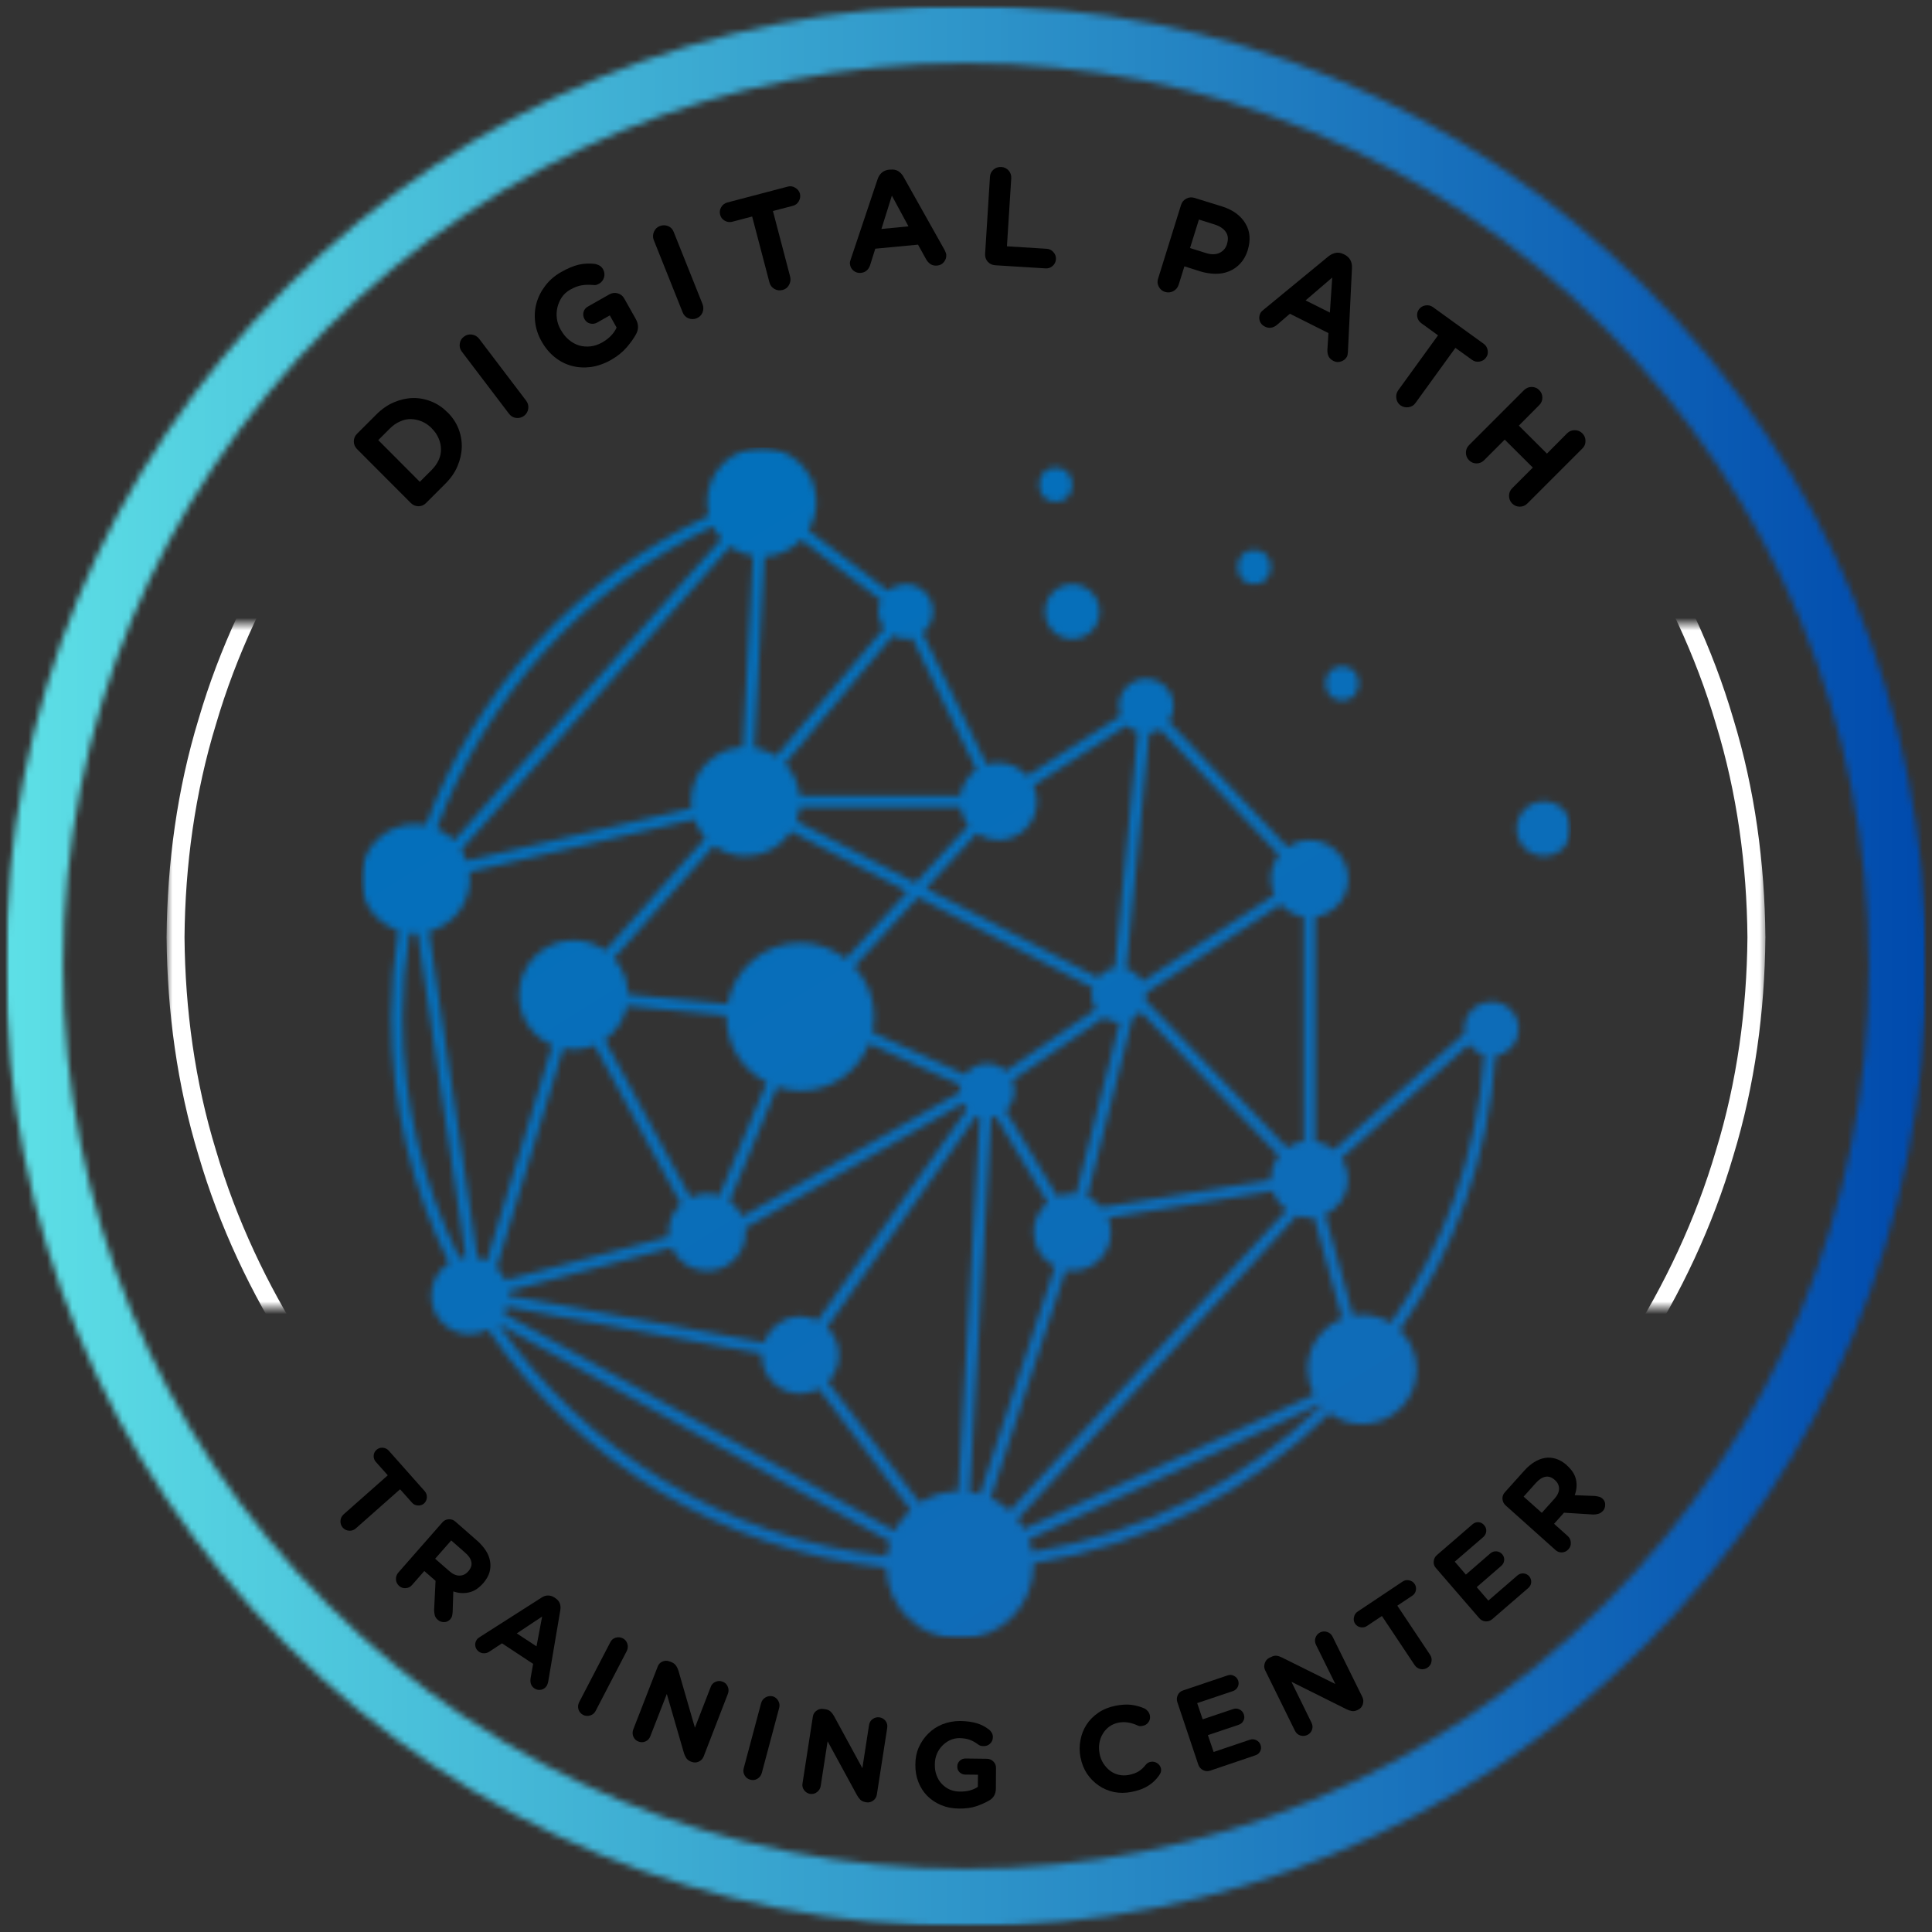
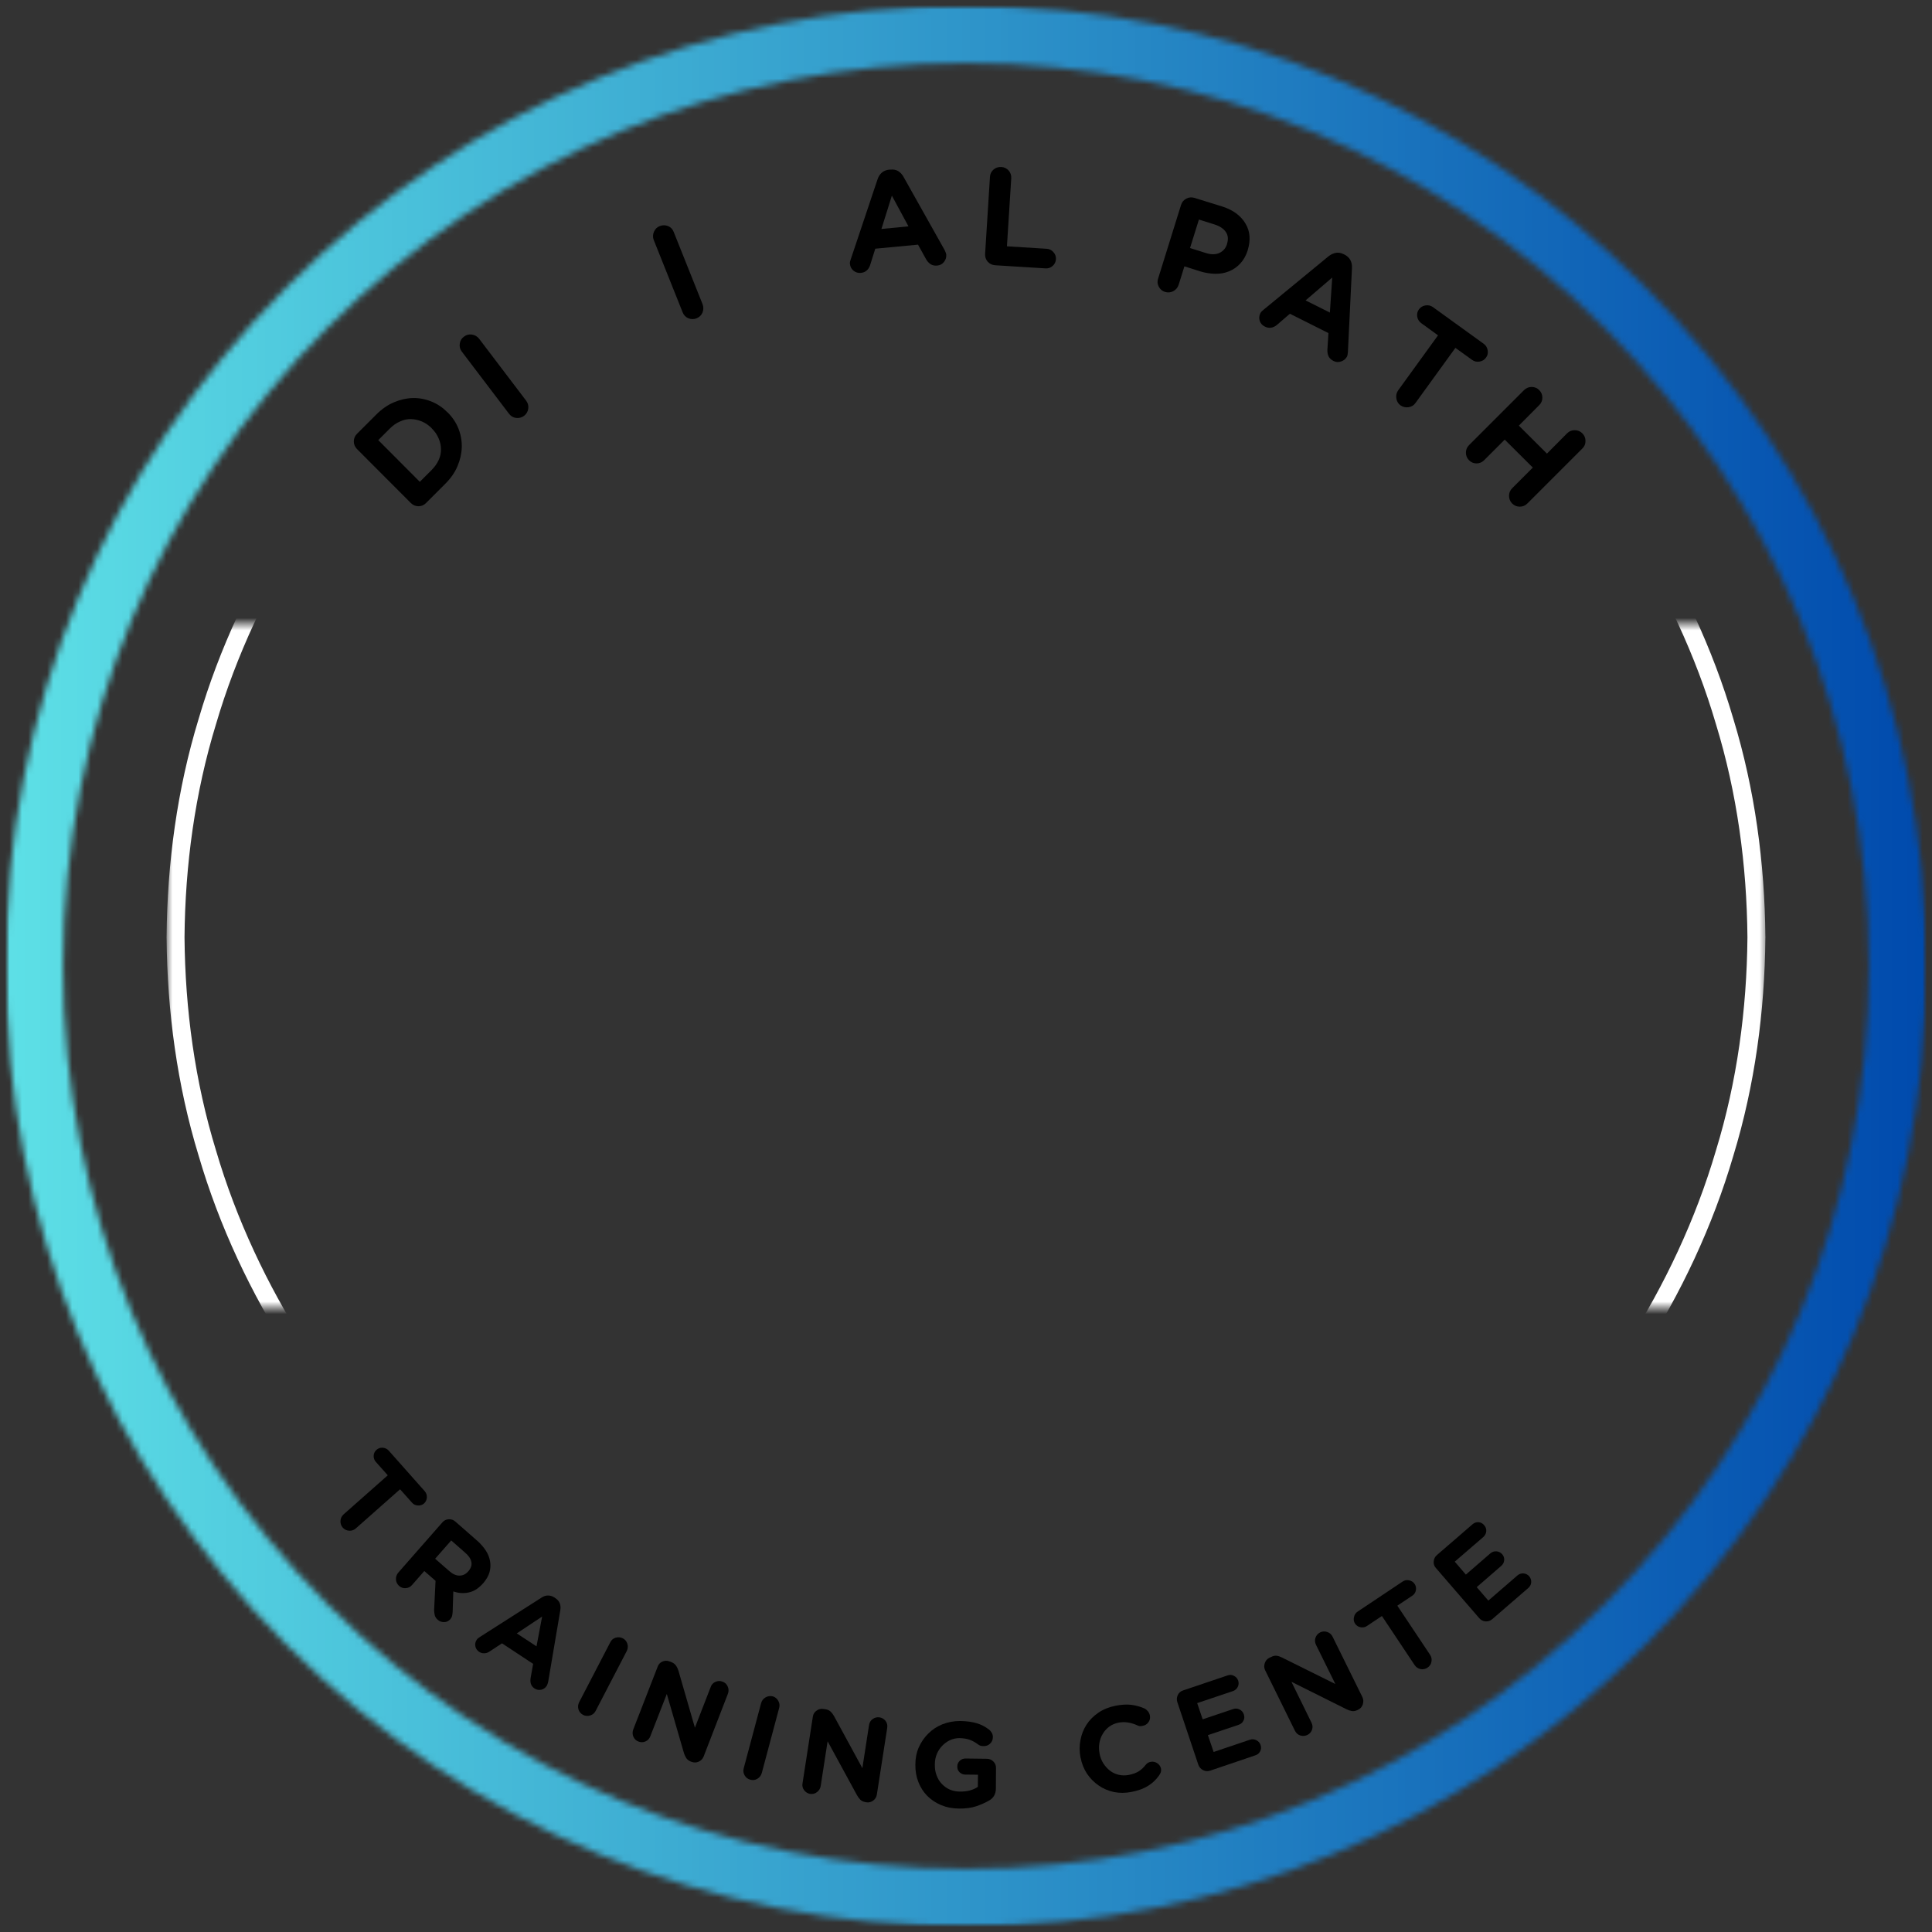
<svg xmlns="http://www.w3.org/2000/svg" width="308" height="308" viewBox="0 0 308 308" fill="none">
  <rect x="0" y="0" width="308" height="308" fill="#333333" stroke="none" />
  <mask id="mask0_60_647" style="mask-type:luminance" maskUnits="userSpaceOnUse" x="0" y="0" width="308" height="308">
    <path d="M0.886 0.886H307.115V307.115H0.886V0.886Z" fill="white" />
  </mask>
  <g mask="url(#mask0_60_647)">
    <mask id="mask1_60_647" style="mask-type:luminance" maskUnits="userSpaceOnUse" x="0" y="0" width="308" height="308">
      <path d="M154 307.115C113.12 307.115 74.625 291.203 45.74 262.261C16.797 233.375 0.886 194.881 0.886 154C0.886 113.12 16.797 74.625 45.74 45.74C74.625 16.797 113.12 0.886 154 0.886C194.881 0.886 233.375 16.797 262.261 45.74C291.203 74.688 307.115 113.12 307.115 154C307.115 194.881 291.203 233.375 262.261 262.261C233.375 291.203 194.881 307.115 154 307.115ZM154 10.063C115.568 10.063 79.401 25.058 52.23 52.23C25.058 79.401 10.063 115.568 10.063 154C10.063 192.433 25.058 228.599 52.23 255.771C79.401 282.943 115.568 297.938 154 297.938C192.433 297.938 228.599 282.943 255.771 255.771C282.943 228.599 297.938 192.433 297.938 154C297.938 115.568 282.943 79.401 255.771 52.23C228.599 25.058 192.433 10.063 154 10.063Z" fill="white" />
    </mask>
    <g mask="url(#mask1_60_647)">
      <path d="M0.886 0.886V307.115H307.115V0.886H0.886Z" fill="url(#paint0_linear_60_647)" />
    </g>
  </g>
  <mask id="mask2_60_647" style="mask-type:luminance" maskUnits="userSpaceOnUse" x="57" y="71" width="194" height="191">
    <path d="M57.495 71.317H250.495V261.317H57.495V71.317Z" fill="white" />
  </mask>
  <g mask="url(#mask2_60_647)">
    <mask id="mask3_60_647" style="mask-type:luminance" maskUnits="userSpaceOnUse" x="57" y="71" width="194" height="191">
-       <path d="M170.943 93.146C173.349 93.146 175.297 95.094 175.297 97.505C175.297 99.917 173.349 101.87 170.943 101.87C168.537 101.87 166.589 99.917 166.589 97.505C166.589 95.094 168.537 93.146 170.943 93.146ZM242.12 164.047C242.12 166.229 240.521 168.016 238.427 168.344C237.297 184.479 231.828 199.432 223.167 212.042C224.818 213.625 225.854 215.844 225.854 218.323C225.854 223.135 221.953 227.042 217.146 227.042C215.214 227.042 213.433 226.385 211.99 225.318C199.318 237.682 182.969 246.276 164.745 249.245C164.745 249.328 164.776 249.411 164.776 249.495C164.776 256.016 159.495 261.297 152.99 261.297C146.625 261.297 141.474 256.229 141.245 249.922C114.938 247.146 92.047 232.75 77.802 211.948C76.933 212.422 75.959 212.708 74.901 212.708C71.5 212.708 68.74 209.943 68.74 206.542C68.74 204.359 69.88 202.448 71.584 201.354C65.693 189.526 62.37 176.203 62.37 162.109C62.37 157.458 62.776 152.87 63.5 148.349C60.026 147.198 57.495 143.953 57.495 140.094C57.495 135.276 61.396 131.37 66.204 131.37C66.776 131.37 67.344 131.438 67.891 131.536C75.802 110.245 91.761 92.281 112.87 82.271C112.917 82.255 112.964 82.234 113.021 82.208C112.844 81.521 112.724 80.807 112.724 80.062C112.724 75.25 116.625 71.344 121.433 71.344C124.933 71.344 127.943 73.432 129.313 76.417C129.36 76.412 129.407 76.391 129.443 76.38L129.761 77.672C129.979 78.432 130.131 79.219 130.131 80.057C130.131 81.708 129.646 83.24 128.849 84.547L141.552 94.193C142.313 93.537 143.292 93.13 144.375 93.13C146.787 93.13 148.729 95.078 148.729 97.49C148.729 98.88 148.073 100.104 147.052 100.901L157.308 121.906C157.891 121.724 158.5 121.594 159.151 121.594C160.995 121.594 162.625 122.417 163.756 123.698L178.662 114.094C178.485 113.615 178.37 113.104 178.37 112.563C178.37 110.151 180.318 108.203 182.724 108.203C185.136 108.203 187.078 110.151 187.078 112.563C187.078 113.484 186.792 114.328 186.313 115.031L205.235 135.047C206.235 134.349 207.443 133.932 208.756 133.932C212.157 133.932 214.917 136.698 214.917 140.099C214.917 143.193 212.636 145.734 209.672 146.177V181.943C210.813 182.109 211.834 182.594 212.672 183.297L233.49 164.708C233.459 164.495 233.422 164.281 233.422 164.057C233.422 161.646 235.37 159.698 237.776 159.698C240.177 159.688 242.12 161.635 242.12 164.047ZM204.177 144.182L182.688 158.297C182.698 158.396 182.719 158.5 182.719 158.609C182.719 158.906 182.688 159.193 182.636 159.474L205.198 182.984C205.969 182.438 206.865 182.073 207.839 181.932V146.161C206.386 145.948 205.115 145.234 204.177 144.182ZM202.594 188C202.594 186.583 203.089 185.302 203.891 184.255L181.818 161.245C181.464 161.698 181.042 162.078 180.542 162.37L173.334 190.766C174.229 191.146 175 191.74 175.62 192.474L202.615 188.078C202.604 188.047 202.594 188.031 202.594 188ZM126.136 132.547C124.578 134.917 121.912 136.474 118.875 136.474C116.974 136.474 115.245 135.854 113.808 134.823L97.855 152.766C99.245 154.297 100.115 156.307 100.136 158.536L116 160.068C116.964 154.526 121.776 150.297 127.584 150.297C130.334 150.297 132.823 151.281 134.834 152.859L144.672 142.151L126.136 132.547ZM145.953 140.771L154.37 131.604C153.703 130.766 153.25 129.776 153.084 128.672H127.49C127.407 129.458 127.25 130.219 126.969 130.927L145.953 140.771ZM153 173.911C153 173.594 153.037 173.276 153.104 172.979L138.547 166.359C136.844 170.776 132.594 173.911 127.584 173.911C126.292 173.911 125.073 173.651 123.912 173.271L116.308 191.474C117.188 192.104 117.891 192.958 118.339 193.958L153.021 174.104C153.011 174.031 153 173.974 153 173.911ZM96.386 165.781L110.073 190.917C110.881 190.526 111.771 190.292 112.724 190.292C113.407 190.292 114.058 190.432 114.677 190.635L122.229 172.563C118.427 170.604 115.797 166.682 115.797 162.109C115.797 162.031 115.818 161.958 115.818 161.885L99.969 160.354C99.516 162.599 98.198 164.521 96.386 165.781ZM107.073 198.901L80.995 205.854C81.026 206.073 81.063 206.286 81.063 206.521L121.782 214.026C122.615 211.604 124.886 209.859 127.584 209.859C128.584 209.859 129.511 210.12 130.344 210.536L154.157 176.849C153.901 176.573 153.688 176.255 153.511 175.911L118.808 195.786C118.839 196.01 118.875 196.229 118.875 196.453C118.875 199.859 116.115 202.625 112.714 202.625C110.193 202.625 108.016 201.094 107.073 198.901ZM157.354 169.547C158.511 169.547 159.558 170.01 160.339 170.755L174.677 160.901C174.261 160.234 174.011 159.453 174.011 158.609C174.011 158.214 174.084 157.839 174.177 157.469L146.349 143.031L136.188 154.094C138.141 156.198 139.365 159 139.365 162.109C139.365 162.964 139.261 163.797 139.094 164.594L153.87 171.323C154.657 170.255 155.917 169.547 157.354 169.547ZM160.328 177.073L168.573 190.755C169.302 190.453 170.099 190.286 170.933 190.286C171.146 190.286 171.344 190.323 171.547 190.349L178.5 162.953C178.453 162.953 178.417 162.964 178.37 162.964C177.485 162.964 176.657 162.693 175.964 162.229L161.375 172.24C161.589 172.75 161.698 173.307 161.698 173.891C161.698 175.161 161.172 176.286 160.328 177.073ZM179.547 154.438C180.662 154.75 181.578 155.484 182.136 156.469L203.162 142.651C202.797 141.865 202.589 141 202.589 140.083C202.589 138.656 203.094 137.344 203.912 136.307L184.969 116.276C184.438 116.594 183.849 116.797 183.209 116.87L179.547 154.438ZM155.698 132.865L147.625 141.641L175.021 155.854C175.688 155.047 176.631 154.479 177.724 154.323L181.391 116.703C180.724 116.49 180.115 116.135 179.631 115.646L164.756 125.24C165.11 126.01 165.313 126.859 165.313 127.76C165.313 131.167 162.552 133.932 159.151 133.932C157.875 133.922 156.688 133.531 155.698 132.865ZM125.146 121.729C126.443 123.083 127.276 124.865 127.49 126.844H153.094C153.354 125.125 154.297 123.635 155.667 122.688L145.433 101.719C145.099 101.802 144.745 101.859 144.386 101.859C143.646 101.859 142.959 101.656 142.349 101.328L125.146 121.729ZM120.245 119.182C121.532 119.385 122.729 119.839 123.756 120.542L140.938 100.161C140.375 99.427 140.011 98.51 140.011 97.505C140.011 96.849 140.172 96.229 140.433 95.672L127.74 86.031C126.25 87.615 124.183 88.63 121.86 88.75L120.245 119.182ZM73.547 135.453C73.901 136.01 74.172 136.604 74.391 137.234L110.276 128.828C110.229 128.474 110.167 128.125 110.167 127.75C110.167 123.094 113.828 119.318 118.422 119.078L120.052 88.635C118.688 88.422 117.438 87.906 116.375 87.135L73.547 135.453ZM69.63 132.078C70.677 132.531 71.62 133.182 72.412 133.99L115.011 85.917C114.464 85.323 114.011 84.646 113.651 83.922C93.011 93.713 77.396 111.266 69.63 132.078ZM74.255 200.427L66.573 148.766C66.443 148.776 66.334 148.802 66.204 148.802C65.891 148.802 65.594 148.75 65.297 148.714C64.599 153.099 64.214 157.573 64.214 162.089C64.214 175.922 67.49 188.995 73.282 200.599C73.589 200.516 73.922 200.464 74.255 200.427ZM88.047 166.646C84.922 165.318 82.74 162.219 82.74 158.609C82.74 153.797 86.636 149.891 91.448 149.891C93.334 149.891 95.079 150.51 96.511 151.542L112.453 133.599C111.677 132.734 111.073 131.724 110.688 130.609L74.802 139.016C74.844 139.37 74.912 139.719 74.912 140.094C74.912 144.146 72.13 147.531 68.38 148.505L76.115 200.49C76.641 200.594 77.136 200.786 77.599 201.01L88.047 166.646ZM79.172 202.094C79.755 202.651 80.23 203.328 80.552 204.078L106.631 197.13C106.599 196.911 106.563 196.688 106.563 196.453C106.563 194.661 107.334 193.068 108.558 191.943L94.792 166.661C93.761 167.089 92.63 167.333 91.448 167.333C90.88 167.333 90.334 167.266 89.797 167.167L79.172 202.094ZM141.875 245.745L79.386 210.995C93.329 231.281 115.667 245.339 141.354 248.068C141.448 247.271 141.625 246.49 141.875 245.745ZM145.183 240.698L130.526 221.401C129.646 221.885 128.657 222.182 127.584 222.182C124.183 222.182 121.422 219.417 121.422 216.01C121.422 215.948 121.438 215.88 121.438 215.807L80.766 208.313C80.646 208.693 80.495 209.063 80.313 209.406L142.589 244.042C143.256 242.776 144.125 241.646 145.183 240.698ZM156.198 178.094C156.011 178.036 155.818 177.99 155.641 177.917L131.844 211.589C133.011 212.708 133.74 214.276 133.74 216.021C133.74 217.693 133.073 219.203 131.99 220.318L146.62 239.578C148.396 238.427 150.5 237.75 152.761 237.703L156.198 178.094ZM156.224 238.177L168.172 201.927C166.172 200.906 164.782 198.849 164.782 196.443C164.782 194.531 165.662 192.854 167.026 191.724L158.761 178C158.521 178.083 158.282 178.151 158.021 178.188L154.584 237.823C155.141 237.906 155.688 238.026 156.224 238.177ZM205.089 192.927C204.078 192.167 203.318 191.109 202.922 189.875L176.651 194.161C176.938 194.875 177.104 195.646 177.104 196.453C177.104 199.859 174.344 202.625 170.943 202.625C170.589 202.625 170.25 202.578 169.907 202.521L157.948 238.797C159.078 239.318 160.094 240.016 160.995 240.849L205.089 192.927ZM210.657 224.057C210.599 223.99 210.542 223.917 210.49 223.849L164.021 245.422C164.256 246.063 164.448 246.719 164.578 247.406C182.339 244.484 198.282 236.109 210.657 224.057ZM213.964 210.214L209.49 194.089C209.24 194.115 208.995 194.161 208.745 194.161C208.042 194.161 207.375 194.026 206.745 193.802L162.209 242.203C162.599 242.693 162.933 243.203 163.235 243.76L209.448 222.313C208.823 221.104 208.433 219.76 208.433 218.302C208.448 214.62 210.74 211.495 213.964 210.214ZM236.599 168.224C235.61 167.943 234.75 167.339 234.183 166.505L213.896 184.625C214.526 185.589 214.907 186.75 214.907 187.995C214.907 190.5 213.407 192.651 211.256 193.615L215.724 209.729C216.183 209.656 216.657 209.583 217.146 209.583C218.834 209.583 220.391 210.083 221.724 210.911C230.172 198.599 235.5 183.984 236.599 168.224ZM246.141 127.75C243.735 127.75 241.787 129.703 241.787 132.115C241.787 134.526 243.735 136.474 246.141 136.474C248.552 136.474 250.495 134.526 250.495 132.115C250.495 129.708 248.542 127.75 246.141 127.75ZM168.292 80.021C171.813 80.021 171.823 74.537 168.292 74.537C164.776 74.537 164.776 80.021 168.292 80.021ZM213.964 111.693C217.479 111.693 217.49 106.208 213.964 106.208C210.443 106.208 210.433 111.693 213.964 111.693ZM199.948 93.146C203.469 93.146 203.474 87.662 199.948 87.662C196.427 87.662 196.417 93.146 199.948 93.146Z" fill="white" />
-     </mask>
+       </mask>
    <g mask="url(#mask3_60_647)">
      <path d="M57.495 71.344V261.297H250.495V71.344H57.495Z" fill="url(#paint1_linear_60_647)" />
    </g>
  </g>
  <mask id="mask4_60_647" style="mask-type:luminance" maskUnits="userSpaceOnUse" x="26" y="99" width="256" height="110">
    <path d="M26.552 99.48H281.552V208.479H26.552V99.48Z" fill="white" />
  </mask>
  <g mask="url(#mask4_60_647)">
    <path d="M273.557 183.407C270.328 194.407 265.39 204.844 259.271 214.459C254.213 222.282 248.468 229.636 242.01 236.323C241.172 237.235 240.239 238.052 239.354 238.917C238.453 239.761 237.578 240.636 236.656 241.464L233.854 243.896L232.458 245.115L231.005 246.271L228.104 248.589C227.119 249.339 226.109 250.047 225.114 250.782C223.146 252.287 221.057 253.615 219.005 255.006C218.713 255.203 218.401 255.412 218.078 255.631C217.744 255.828 217.396 256.037 217.036 256.256C216.312 256.688 215.536 257.151 214.708 257.646C213.073 258.677 211.135 259.646 209.047 260.756C208.521 261.026 207.989 261.323 207.432 261.589C206.875 261.849 206.307 262.115 205.724 262.381C204.562 262.917 203.359 263.474 202.119 264.047C199.573 265.047 196.916 266.24 194.021 267.167C182.588 271.313 168.317 273.875 154 273.938C139.677 273.875 125.411 271.313 113.979 267.167C111.078 266.24 108.427 265.047 105.88 264.047C104.635 263.474 103.432 262.917 102.271 262.381C101.692 262.115 101.119 261.849 100.562 261.589C100.005 261.323 99.479 261.026 98.953 260.756C96.864 259.646 94.927 258.677 93.291 257.651C92.463 257.151 91.682 256.688 90.963 256.256C90.599 256.042 90.255 255.828 89.922 255.631C89.593 255.412 89.286 255.203 88.989 255.006C81.213 249.907 73.901 244.115 67.26 237.615C60.255 230.615 54.13 222.771 48.729 214.459C42.604 204.849 37.666 194.407 34.437 183.407C31.073 172.443 29.515 160.933 29.416 149.427C29.515 137.917 31.073 126.412 34.437 115.443C37.666 104.443 42.604 94.005 48.724 84.391C53.781 76.568 59.526 69.219 65.984 62.532C66.823 61.615 67.755 60.797 68.64 59.938C69.541 59.089 70.422 58.214 71.338 57.391L75.541 53.735L76.989 52.584L79.89 50.266C80.875 49.516 81.885 48.802 82.88 48.068C84.849 46.563 86.942 45.24 88.989 43.844C89.286 43.646 89.593 43.438 89.916 43.224C90.25 43.021 90.599 42.813 90.958 42.594C91.682 42.162 92.463 41.698 93.291 41.203C94.927 40.177 96.864 39.209 98.953 38.094C99.479 37.823 100.005 37.532 100.562 37.266C101.119 37.005 101.687 36.74 102.271 36.469C103.432 35.933 104.635 35.375 105.88 34.802C108.427 33.808 111.078 32.61 113.974 31.683C125.411 27.537 139.677 24.974 154 24.917C168.317 24.974 182.588 27.537 194.021 31.683C196.916 32.61 199.567 33.808 202.119 34.802C203.359 35.375 204.562 35.933 205.724 36.469C206.307 36.74 206.875 37.005 207.432 37.261C207.989 37.526 208.515 37.823 209.041 38.094C211.135 39.209 213.073 40.177 214.703 41.203C215.531 41.698 216.312 42.162 217.036 42.594C217.396 42.813 217.744 43.021 218.078 43.224C218.401 43.438 218.708 43.646 219.005 43.844C226.786 48.943 234.093 54.735 240.734 61.24C247.744 68.24 253.869 76.079 259.271 84.391C265.39 94.005 270.328 104.443 273.557 115.443C276.922 126.412 278.479 137.917 278.578 149.427C278.479 160.933 276.922 172.443 273.557 183.407ZM281.442 149.339L281.437 149.328C281.333 137.578 279.755 125.823 276.333 114.61C273.036 103.365 267.994 92.688 261.708 82.886L258.687 78.344C258.687 78.344 257.812 77.12 256.505 75.287C255.239 73.417 253.312 71.115 251.468 68.745C249.479 66.495 247.578 64.172 245.974 62.589C244.416 60.964 243.38 59.88 243.38 59.88C243.38 59.88 243.119 59.61 242.646 59.157C242.172 58.698 241.5 58.047 240.687 57.266C239.109 55.657 236.817 53.719 234.573 51.735C233.416 50.776 232.229 49.855 231.135 48.974C230.583 48.537 230.052 48.115 229.547 47.714C229.026 47.334 228.531 46.98 228.073 46.651C226.25 45.334 225.031 44.453 225.031 44.453C225.031 44.453 224.765 44.24 224.338 43.964C223.911 43.677 223.349 43.297 222.781 42.922C221.651 42.162 220.515 41.407 220.515 41.407C220.213 41.198 219.896 40.985 219.567 40.766C219.229 40.558 218.869 40.344 218.505 40.12C217.765 39.672 216.968 39.198 216.125 38.688C214.448 37.636 212.468 36.641 210.333 35.5C209.797 35.219 209.255 34.917 208.687 34.646C208.114 34.38 207.531 34.105 206.937 33.828C205.75 33.282 204.515 32.709 203.244 32.12C200.64 31.094 197.927 29.875 194.958 28.922C183.26 24.672 168.651 22.037 154 21.98C139.349 22.037 124.734 24.672 113.036 28.922C110.073 29.875 107.354 31.099 104.75 32.12C103.479 32.709 102.244 33.282 101.057 33.834C100.463 34.11 99.88 34.38 99.307 34.646C98.739 34.917 98.198 35.219 97.661 35.5C95.526 36.641 93.547 37.636 91.87 38.688C91.026 39.198 90.234 39.677 89.489 40.12C89.125 40.344 88.765 40.558 88.427 40.766C88.099 40.985 87.781 41.198 87.479 41.407C87.479 41.407 86.349 42.162 85.213 42.922C84.645 43.297 84.083 43.677 83.656 43.964C83.229 44.24 82.963 44.453 82.963 44.453C82.963 44.453 81.75 45.334 79.922 46.651C79.463 46.98 78.974 47.334 78.448 47.714C77.942 48.115 77.411 48.537 76.864 48.974C75.765 49.855 74.578 50.776 73.427 51.735C71.177 53.719 68.885 55.657 67.307 57.266C66.5 58.047 65.823 58.698 65.354 59.157C64.88 59.61 64.614 59.88 64.614 59.88C64.614 59.88 63.578 60.964 62.02 62.589C60.422 64.172 58.515 66.495 56.526 68.745C54.682 71.115 52.755 73.417 51.495 75.287C50.182 77.12 49.307 78.344 49.307 78.344L46.286 82.886C40 92.688 34.958 103.365 31.666 114.61C28.239 125.823 26.661 137.578 26.557 149.334L26.552 149.339V149.511L26.557 149.521C26.661 161.271 28.239 173.032 31.666 184.24C34.958 195.49 40 206.162 46.286 215.969L49.307 220.511C49.307 220.511 50.182 221.729 51.495 223.563C52.755 225.433 54.682 227.74 56.526 230.11C58.515 232.36 60.422 234.683 62.02 236.266C63.578 237.891 64.614 238.974 64.614 238.974C64.614 238.974 64.88 239.24 65.354 239.693C65.823 240.151 66.5 240.802 67.307 241.584C68.885 243.193 71.177 245.131 73.427 247.12C74.578 248.078 75.765 248.995 76.864 249.875C77.411 250.313 77.942 250.74 78.448 251.141C78.974 251.516 79.463 251.875 79.922 252.203C81.75 253.521 82.963 254.396 82.963 254.396C82.963 254.396 83.229 254.615 83.656 254.891C84.083 255.172 84.651 255.552 85.213 255.933C86.349 256.688 87.479 257.448 87.479 257.448C87.781 257.651 88.099 257.865 88.427 258.089C88.77 258.297 89.125 258.511 89.495 258.735C90.234 259.177 91.026 259.657 91.875 260.162C93.547 261.219 95.526 262.214 97.661 263.349C98.203 263.631 98.739 263.933 99.307 264.209C99.88 264.474 100.463 264.745 101.057 265.021C102.244 265.573 103.479 266.141 104.75 266.729C107.354 267.756 110.073 268.974 113.036 269.933C124.734 274.183 139.349 276.813 154 276.87C168.651 276.813 183.26 274.183 194.963 269.927C197.927 268.974 200.646 267.756 203.25 266.729C204.521 266.141 205.75 265.573 206.937 265.021C207.531 264.745 208.114 264.474 208.687 264.209C209.255 263.933 209.797 263.631 210.333 263.349C212.474 262.214 214.453 261.219 216.125 260.162C216.968 259.657 217.765 259.177 218.505 258.735C218.869 258.511 219.229 258.292 219.567 258.089C219.901 257.865 220.213 257.651 220.515 257.448C220.515 257.448 221.651 256.688 222.781 255.933C223.349 255.552 223.911 255.172 224.338 254.891C224.765 254.615 225.031 254.396 225.031 254.396C225.031 254.396 226.25 253.521 228.073 252.203C228.531 251.875 229.026 251.516 229.547 251.141C230.052 250.74 230.583 250.313 231.135 249.875C232.229 248.995 233.416 248.078 234.573 247.12C236.817 245.131 239.109 243.193 240.687 241.584C241.5 240.802 242.172 240.151 242.646 239.693C243.119 239.24 243.38 238.974 243.38 238.974C243.38 238.974 244.416 237.891 245.974 236.266C247.578 234.683 249.479 232.36 251.468 230.11C253.312 227.74 255.244 225.433 256.505 223.563C257.812 221.729 258.687 220.511 258.687 220.511L261.708 215.969C267.994 206.162 273.036 195.485 276.333 184.24C279.755 173.026 281.333 161.271 281.437 149.521L281.442 149.511V149.339Z" fill="white" />
  </g>
  <path d="M56.907 71.582C56.574 71.238 56.407 70.832 56.407 70.373C56.407 69.904 56.574 69.498 56.907 69.165L59.991 66.082C60.866 65.207 61.798 64.561 62.782 64.144C63.772 63.717 64.772 63.488 65.782 63.456C66.793 63.431 67.782 63.613 68.741 63.998C69.699 64.373 70.558 64.951 71.324 65.727L71.366 65.748C72.142 66.529 72.72 67.394 73.095 68.352C73.47 69.311 73.642 70.3 73.616 71.311C73.584 72.326 73.355 73.332 72.928 74.332C72.511 75.321 71.866 76.248 70.991 77.123L67.907 80.207C67.574 80.54 67.168 80.707 66.699 80.707C66.225 80.696 65.824 80.519 65.491 80.186L56.907 71.582ZM68.803 74.936C69.287 74.451 69.662 73.925 69.928 73.352C70.189 72.785 70.314 72.207 70.303 71.623C70.303 71.04 70.178 70.467 69.928 69.894C69.689 69.311 69.329 68.785 68.845 68.311L68.824 68.269C68.334 67.785 67.808 67.425 67.241 67.186C66.668 66.951 66.095 66.826 65.511 66.811C64.928 66.8 64.355 66.925 63.782 67.186C63.199 67.436 62.668 67.805 62.178 68.29L60.303 70.165L66.928 76.811L68.803 74.936Z" fill="black" />
  <path d="M73.63 56.065C73.338 55.69 73.229 55.268 73.297 54.794C73.354 54.325 73.578 53.95 73.963 53.669C74.338 53.377 74.766 53.268 75.234 53.336C75.708 53.409 76.088 53.627 76.38 54.002L83.88 63.877C84.172 64.268 84.281 64.7 84.213 65.169C84.141 65.627 83.922 66.002 83.547 66.294C83.156 66.575 82.724 66.685 82.255 66.627C81.797 66.56 81.422 66.331 81.13 65.94L73.63 56.065Z" fill="black" />
-   <path d="M89.465 43.364C90.491 42.78 91.424 42.395 92.257 42.197C93.101 42.004 93.965 41.963 94.84 42.072C95.033 42.103 95.257 42.176 95.507 42.301C95.757 42.426 95.965 42.629 96.132 42.905C96.366 43.338 96.424 43.775 96.299 44.218C96.174 44.666 95.903 45.004 95.486 45.239C95.262 45.364 95.059 45.437 94.882 45.447C94.7 45.447 94.538 45.442 94.403 45.426C93.82 45.374 93.257 45.395 92.715 45.489C92.174 45.572 91.57 45.801 90.903 46.176C90.361 46.484 89.913 46.885 89.57 47.385C89.236 47.885 89.002 48.426 88.861 49.01C88.726 49.583 88.695 50.176 88.778 50.801C88.861 51.416 89.07 52.01 89.403 52.593L89.424 52.614C89.767 53.239 90.195 53.76 90.695 54.176C91.195 54.593 91.736 54.895 92.32 55.072C92.903 55.239 93.507 55.291 94.132 55.218C94.757 55.15 95.366 54.947 95.965 54.614C97.09 53.978 97.866 53.176 98.299 52.218L97.215 50.28L95.195 51.426C94.83 51.624 94.455 51.671 94.07 51.572C93.679 51.478 93.382 51.239 93.174 50.864C92.976 50.504 92.929 50.129 93.028 49.739C93.137 49.353 93.372 49.062 93.736 48.864L97.153 46.926C97.57 46.692 98.007 46.635 98.465 46.76C98.924 46.885 99.267 47.155 99.507 47.572L101.361 50.864C101.83 51.713 101.83 52.541 101.361 53.343C100.997 53.999 100.497 54.692 99.861 55.426C99.236 56.15 98.413 56.801 97.403 57.385C96.33 57.984 95.262 58.359 94.195 58.51C93.137 58.65 92.116 58.588 91.132 58.322C90.158 58.062 89.262 57.603 88.445 56.947C87.611 56.28 86.913 55.442 86.34 54.426L86.32 54.385C85.778 53.426 85.445 52.426 85.32 51.385C85.184 50.333 85.252 49.312 85.528 48.322C85.809 47.322 86.278 46.395 86.945 45.53C87.601 44.671 88.439 43.947 89.465 43.364Z" fill="black" />
  <path d="M104.216 38.252C104.05 37.81 104.065 37.372 104.258 36.94C104.44 36.513 104.748 36.211 105.175 36.044C105.633 35.867 106.081 35.867 106.508 36.044C106.94 36.226 107.237 36.539 107.404 36.981L112.008 48.502C112.175 48.95 112.164 49.393 111.987 49.836C111.805 50.268 111.487 50.575 111.029 50.752C110.597 50.919 110.159 50.914 109.716 50.731C109.284 50.539 108.987 50.221 108.821 49.773L104.216 38.252Z" fill="black" />
-   <path d="M114.803 34.225C114.694 33.808 114.751 33.412 114.97 33.037C115.194 32.652 115.511 32.402 115.928 32.287L125.595 29.746C126.011 29.636 126.407 29.699 126.782 29.933C127.168 30.157 127.418 30.475 127.532 30.891C127.626 31.308 127.563 31.704 127.345 32.079C127.136 32.454 126.824 32.699 126.407 32.808L123.22 33.641L125.97 44.121C126.079 44.579 126.017 45.016 125.782 45.433C125.558 45.85 125.22 46.115 124.761 46.225C124.303 46.35 123.866 46.298 123.449 46.058C123.032 45.808 122.767 45.454 122.657 44.996L119.907 34.516L116.741 35.35C116.324 35.464 115.923 35.407 115.532 35.183C115.147 34.964 114.902 34.641 114.803 34.225Z" fill="black" />
  <path d="M135.642 41.294L139.892 28.606C140.043 28.148 140.272 27.788 140.579 27.523C140.881 27.262 141.272 27.101 141.746 27.044H141.933C142.418 26.991 142.834 27.064 143.183 27.273C143.527 27.481 143.814 27.788 144.038 28.189L150.6 39.877C150.751 40.2 150.834 40.419 150.85 40.544C150.892 41.002 150.772 41.408 150.496 41.752C150.23 42.101 149.871 42.294 149.413 42.335C149.006 42.377 148.663 42.309 148.371 42.127C148.079 41.934 147.834 41.669 147.642 41.335L146.35 39.002L139.538 39.648L138.704 42.294C138.579 42.658 138.392 42.939 138.142 43.148C137.892 43.356 137.584 43.476 137.225 43.502C136.793 43.544 136.402 43.429 136.058 43.148C135.725 42.872 135.538 42.512 135.496 42.064C135.48 41.939 135.485 41.814 135.517 41.689C135.558 41.564 135.6 41.434 135.642 41.294ZM140.517 36.502L144.829 36.085L142.183 31.189L140.517 36.502Z" fill="black" />
  <path d="M157.818 28.204C157.844 27.735 158.032 27.344 158.381 27.037C158.74 26.735 159.157 26.594 159.631 26.62C160.099 26.651 160.49 26.839 160.797 27.183C161.099 27.532 161.24 27.943 161.214 28.412L160.526 39.266L166.881 39.662C167.308 39.693 167.662 39.87 167.943 40.204C168.235 40.526 168.365 40.901 168.339 41.329C168.308 41.761 168.136 42.11 167.818 42.391C167.495 42.683 167.12 42.813 166.693 42.787L158.651 42.287C158.177 42.256 157.782 42.068 157.464 41.724C157.157 41.365 157.016 40.948 157.047 40.474L157.818 28.204Z" fill="black" />
  <path d="M188.277 32.688C188.413 32.23 188.694 31.892 189.111 31.668C189.527 31.449 189.954 31.407 190.402 31.543L194.84 32.917C195.725 33.199 196.486 33.574 197.111 34.042C197.736 34.517 198.22 35.058 198.569 35.667C198.928 36.267 199.137 36.917 199.194 37.626C199.246 38.334 199.158 39.074 198.923 39.834V39.876C198.642 40.74 198.246 41.449 197.736 42.001C197.22 42.558 196.621 42.975 195.944 43.251C195.262 43.532 194.527 43.662 193.736 43.647C192.944 43.636 192.131 43.501 191.298 43.251L188.819 42.459L187.902 45.397C187.746 45.855 187.465 46.194 187.048 46.417C186.631 46.636 186.194 46.678 185.736 46.542C185.288 46.402 184.954 46.126 184.736 45.709C184.512 45.292 184.475 44.855 184.631 44.397L188.277 32.688ZM189.715 39.542L192.298 40.355C193.116 40.605 193.824 40.595 194.423 40.313C195.017 40.022 195.413 39.558 195.611 38.917V38.876C195.845 38.142 195.783 37.511 195.423 36.98C195.059 36.454 194.47 36.058 193.652 35.792L191.131 35.001L189.715 39.542Z" fill="black" />
  <path d="M201.447 49.371L211.802 40.85C212.177 40.559 212.562 40.381 212.968 40.309C213.369 40.241 213.781 40.309 214.197 40.517L214.364 40.6C214.791 40.824 215.098 41.116 215.281 41.475C215.473 41.84 215.557 42.256 215.531 42.725L214.885 56.1C214.854 56.46 214.812 56.694 214.76 56.809C214.552 57.21 214.229 57.48 213.802 57.621C213.385 57.772 212.973 57.746 212.572 57.538C212.208 57.355 211.953 57.111 211.802 56.809C211.661 56.501 211.598 56.152 211.614 55.767L211.781 53.1L205.635 50.017L203.531 51.829C203.239 52.064 202.927 52.204 202.593 52.246C202.27 52.288 201.953 52.225 201.635 52.059C201.229 51.861 200.958 51.559 200.822 51.142C200.697 50.741 200.729 50.34 200.927 49.934C200.979 49.824 201.052 49.725 201.135 49.642C201.229 49.548 201.333 49.454 201.447 49.371ZM208.135 47.892L212.01 49.829L212.385 44.246L208.135 47.892Z" fill="black" />
  <path d="M226.207 49.313C226.468 48.969 226.817 48.761 227.249 48.688C227.692 48.62 228.088 48.709 228.437 48.959L236.541 54.813C236.885 55.063 237.093 55.412 237.166 55.855C237.249 56.287 237.155 56.678 236.895 57.021C236.645 57.37 236.296 57.579 235.853 57.646C235.421 57.719 235.03 57.626 234.687 57.376L232.02 55.459L225.666 64.23C225.4 64.615 225.03 64.844 224.562 64.917C224.088 64.985 223.655 64.886 223.27 64.626C222.895 64.344 222.671 63.969 222.603 63.501C222.53 63.042 222.629 62.615 222.895 62.23L229.249 53.459L226.582 51.521C226.234 51.271 226.02 50.933 225.937 50.501C225.864 50.058 225.957 49.662 226.207 49.313Z" fill="black" />
  <path d="M234.196 70.959L242.967 62.188C243.311 61.855 243.717 61.688 244.175 61.688C244.644 61.688 245.05 61.855 245.384 62.188C245.717 62.522 245.884 62.928 245.884 63.397C245.884 63.871 245.707 64.272 245.363 64.605L242.134 67.855L246.613 72.314L249.842 69.064C250.186 68.73 250.592 68.574 251.05 68.584C251.519 68.584 251.925 68.751 252.259 69.084C252.592 69.418 252.759 69.824 252.759 70.293C252.769 70.761 252.603 71.168 252.259 71.501L243.488 80.272C243.155 80.605 242.748 80.772 242.28 80.772C241.806 80.772 241.405 80.605 241.071 80.272C240.738 79.939 240.571 79.527 240.571 79.043C240.571 78.569 240.738 78.168 241.071 77.834L244.363 74.543L239.884 70.084L236.592 73.376C236.259 73.709 235.853 73.876 235.384 73.876C234.925 73.876 234.53 73.709 234.196 73.376C233.863 73.043 233.696 72.636 233.696 72.168C233.696 71.694 233.863 71.293 234.196 70.959Z" fill="black" />
  <path d="M60.029 231.129C60.305 230.879 60.633 230.77 61.008 230.796C61.394 230.827 61.717 230.978 61.967 231.254L67.717 237.733C67.967 238.025 68.076 238.369 68.05 238.754C68.019 239.129 67.868 239.442 67.592 239.692C67.31 239.926 66.987 240.03 66.612 240.004C66.237 239.988 65.925 239.837 65.675 239.546L63.779 237.421L56.737 243.65C56.43 243.926 56.076 244.051 55.675 244.025C55.269 244.009 54.93 243.848 54.654 243.546C54.373 243.223 54.248 242.858 54.279 242.442C54.305 242.035 54.472 241.697 54.779 241.421L61.821 235.192L59.925 233.067C59.675 232.791 59.555 232.457 59.571 232.067C59.597 231.681 59.748 231.369 60.029 231.129Z" fill="black" />
  <path d="M70.517 242.703C70.793 242.385 71.132 242.218 71.538 242.203C71.939 242.177 72.293 242.302 72.601 242.578L76.121 245.661C76.663 246.151 77.106 246.661 77.455 247.203C77.799 247.734 78.022 248.286 78.121 248.869C78.231 249.453 78.205 250.046 78.038 250.64C77.871 251.223 77.538 251.807 77.038 252.39L77.017 252.411C76.309 253.213 75.543 253.703 74.726 253.869C73.918 254.046 73.101 253.994 72.267 253.703L72.163 256.953C72.147 257.171 72.121 257.38 72.08 257.578C72.038 257.77 71.939 257.958 71.788 258.14C71.507 258.442 71.174 258.598 70.788 258.598C70.397 258.598 70.069 258.479 69.809 258.244C69.543 258.02 69.377 257.77 69.309 257.494C69.252 257.229 69.215 256.963 69.205 256.703L69.434 252.015L67.642 250.453L65.705 252.661C65.439 252.979 65.106 253.151 64.705 253.182C64.299 253.223 63.939 253.104 63.621 252.828C63.314 252.546 63.148 252.203 63.121 251.786C63.106 251.38 63.231 251.02 63.496 250.703L70.517 242.703ZM71.934 245.578L69.371 248.494L71.663 250.494C72.205 250.963 72.736 251.192 73.267 251.182C73.793 251.182 74.252 250.958 74.642 250.515L74.663 250.494C75.09 249.994 75.252 249.494 75.142 248.994C75.043 248.494 74.715 248.01 74.163 247.536L71.934 245.578Z" fill="black" />
  <path d="M76.51 260.96L86.302 254.71C86.646 254.476 86.995 254.356 87.344 254.356C87.688 254.346 88.037 254.45 88.385 254.669L88.531 254.773C88.875 254.997 89.115 255.273 89.24 255.606C89.365 255.929 89.391 256.294 89.323 256.71L87.385 268.148C87.302 268.45 87.229 268.648 87.177 268.731C86.953 269.075 86.656 269.294 86.281 269.377C85.906 269.46 85.542 269.387 85.198 269.169C84.917 268.971 84.729 268.731 84.635 268.44C84.552 268.158 84.537 267.846 84.594 267.502L84.99 265.252L80.031 261.981L78.031 263.294C77.766 263.471 77.49 263.565 77.198 263.565C76.906 263.575 76.635 263.502 76.385 263.335C76.052 263.111 75.849 262.815 75.781 262.44C75.708 262.065 75.787 261.721 76.01 261.398C76.063 261.304 76.135 261.226 76.219 261.169C76.302 261.101 76.396 261.033 76.51 260.96ZM82.385 260.398L85.531 262.46L86.427 257.71L82.385 260.398Z" fill="black" />
  <path d="M97.282 261.833C97.459 261.458 97.746 261.208 98.136 261.083C98.537 260.958 98.928 260.994 99.303 261.187C99.647 261.369 99.886 261.656 100.011 262.041C100.136 262.432 100.105 262.812 99.928 263.187L94.97 272.728C94.787 273.103 94.496 273.353 94.095 273.478C93.689 273.603 93.314 273.572 92.97 273.395C92.595 273.197 92.345 272.906 92.22 272.52C92.105 272.13 92.142 271.749 92.324 271.374L97.282 261.833Z" fill="black" />
  <path d="M100.95 275.72L104.846 265.699C104.981 265.324 105.231 265.053 105.596 264.887C105.971 264.72 106.351 264.715 106.741 264.866L107.033 264.97C107.366 265.111 107.606 265.298 107.762 265.532C107.929 265.756 108.059 266.027 108.158 266.345L110.783 275.428L113.304 268.928C113.439 268.543 113.7 268.272 114.075 268.116C114.45 267.949 114.825 267.944 115.2 268.095C115.585 268.236 115.856 268.491 116.012 268.866C116.179 269.23 116.189 269.605 116.054 269.991L112.179 280.012C112.023 280.397 111.762 280.678 111.387 280.845C111.012 281.012 110.627 281.017 110.241 280.866L110.158 280.845C109.825 280.704 109.575 280.517 109.408 280.282C109.252 280.043 109.127 279.772 109.033 279.47L106.304 270.053L103.679 276.782C103.538 277.168 103.283 277.449 102.908 277.616C102.544 277.782 102.169 277.788 101.783 277.637C101.408 277.496 101.137 277.241 100.971 276.866C100.814 276.491 100.809 276.111 100.95 275.72Z" fill="black" />
  <path d="M121.338 271.514C121.448 271.113 121.682 270.806 122.046 270.597C122.406 270.389 122.786 270.337 123.192 270.431C123.578 270.545 123.869 270.78 124.067 271.139C124.276 271.504 124.323 271.884 124.213 272.285L121.442 282.66C121.328 283.061 121.093 283.368 120.734 283.576C120.385 283.785 120.015 283.832 119.63 283.722C119.224 283.623 118.921 283.394 118.713 283.035C118.505 282.675 118.453 282.295 118.567 281.889L121.338 271.514Z" fill="black" />
  <path d="M127.938 284.3L129.583 273.675C129.636 273.274 129.833 272.956 130.167 272.717C130.5 272.467 130.865 272.378 131.271 272.446L131.583 272.487C131.943 272.545 132.219 272.67 132.417 272.862C132.61 273.045 132.792 273.279 132.958 273.571L137.479 281.883L138.542 275.008C138.61 274.592 138.802 274.274 139.125 274.05C139.443 273.816 139.802 273.727 140.208 273.779C140.625 273.852 140.948 274.045 141.188 274.362C141.422 274.685 141.505 275.05 141.438 275.467L139.792 286.071C139.735 286.472 139.542 286.8 139.208 287.05C138.875 287.3 138.5 287.388 138.083 287.321L138 287.3C137.651 287.243 137.375 287.118 137.167 286.925C136.969 286.727 136.792 286.487 136.625 286.196L131.938 277.592L130.833 284.737C130.761 285.144 130.568 285.456 130.25 285.696C129.927 285.946 129.563 286.04 129.146 285.987C128.755 285.915 128.438 285.717 128.188 285.383C127.948 285.066 127.865 284.706 127.938 284.3Z" fill="black" />
  <path d="M153.075 274.363C154.101 274.379 154.976 274.499 155.7 274.717C156.418 274.926 157.08 275.27 157.679 275.738C157.814 275.837 157.95 275.988 158.075 276.197C158.21 276.395 158.283 276.634 158.283 276.926C158.283 277.342 158.137 277.691 157.845 277.967C157.554 278.249 157.2 278.379 156.783 278.363C156.575 278.363 156.392 278.337 156.241 278.28C156.101 278.212 155.981 278.145 155.887 278.072C155.481 277.77 155.059 277.53 154.616 277.363C154.168 277.197 153.616 277.108 152.95 277.092C152.408 277.092 151.898 277.207 151.429 277.426C150.97 277.65 150.559 277.947 150.2 278.322C149.835 278.697 149.554 279.134 149.345 279.634C149.137 280.134 149.033 280.676 149.033 281.259V281.301C149.017 281.915 149.106 282.483 149.304 283.009C149.496 283.54 149.773 283.999 150.137 284.384C150.512 284.775 150.939 285.082 151.429 285.301C151.929 285.509 152.47 285.613 153.054 285.613C154.179 285.629 155.121 285.379 155.887 284.863L155.908 282.926L153.887 282.905C153.538 282.905 153.231 282.78 152.97 282.53C152.72 282.28 152.601 281.978 152.616 281.613C152.616 281.254 152.741 280.957 152.991 280.717C153.252 280.467 153.559 280.342 153.908 280.342L157.304 280.384C157.72 280.384 158.075 280.53 158.366 280.822C158.658 281.113 158.793 281.467 158.783 281.884L158.762 285.176C158.746 286.009 158.392 286.629 157.7 287.03C157.127 287.363 156.45 287.671 155.658 287.947C154.866 288.207 153.96 288.332 152.95 288.322C151.892 288.322 150.929 288.139 150.054 287.78C149.189 287.421 148.45 286.926 147.825 286.301C147.21 285.676 146.741 284.941 146.408 284.092C146.075 283.249 145.913 282.322 145.929 281.322V281.28C145.929 280.311 146.106 279.405 146.47 278.572C146.845 277.728 147.351 276.988 147.991 276.363C148.627 275.728 149.377 275.233 150.241 274.884C151.116 274.54 152.059 274.363 153.075 274.363Z" fill="black" />
  <path d="M177.812 271.935C178.796 271.742 179.655 271.695 180.395 271.789C181.145 271.888 181.853 272.091 182.52 272.393C182.687 272.492 182.843 272.633 182.999 272.81C183.15 272.992 183.254 273.206 183.312 273.456C183.395 273.872 183.317 274.242 183.082 274.56C182.858 274.883 182.541 275.075 182.124 275.143C181.926 275.185 181.754 275.195 181.603 275.164C181.463 275.122 181.338 275.075 181.228 275.018C180.754 274.81 180.28 274.674 179.812 274.601C179.353 274.518 178.858 274.528 178.332 274.622C177.759 274.737 177.259 274.95 176.832 275.268C176.416 275.575 176.072 275.95 175.812 276.393C175.546 276.825 175.364 277.31 175.27 277.851C175.171 278.393 175.176 278.95 175.291 279.518V279.56C175.4 280.133 175.603 280.653 175.895 281.122C176.197 281.581 176.551 281.971 176.957 282.289C177.358 282.596 177.817 282.81 178.332 282.935C178.843 283.06 179.395 283.07 179.978 282.956C180.603 282.831 181.114 282.643 181.52 282.393C181.937 282.133 182.312 281.784 182.645 281.351C182.853 281.091 183.114 280.929 183.437 280.872C183.812 280.804 184.155 280.872 184.478 281.081C184.796 281.289 184.999 281.575 185.082 281.935C185.124 282.159 185.108 282.367 185.041 282.56C184.968 282.742 184.879 282.909 184.77 283.06C184.296 283.726 183.713 284.278 183.02 284.706C182.338 285.138 181.468 285.456 180.416 285.664C179.426 285.862 178.483 285.867 177.582 285.685C176.676 285.492 175.864 285.143 175.145 284.643C174.421 284.143 173.801 283.518 173.291 282.768C172.791 282.008 172.452 281.153 172.27 280.206L172.249 280.164C172.072 279.206 172.072 278.284 172.249 277.393C172.416 276.508 172.733 275.695 173.207 274.956C173.692 274.206 174.322 273.57 175.103 273.039C175.879 272.513 176.78 272.143 177.812 271.935Z" fill="black" />
  <path d="M191.041 281.343L187.687 271.343C187.562 270.958 187.593 270.583 187.77 270.218C187.937 269.859 188.218 269.614 188.604 269.489L195.708 267.093C196.052 266.968 196.385 266.989 196.708 267.156C197.041 267.322 197.27 267.583 197.395 267.926C197.505 268.291 197.479 268.63 197.312 268.947C197.156 269.255 196.906 269.468 196.562 269.593L190.854 271.51L191.729 274.093L196.625 272.447C196.968 272.338 197.302 272.364 197.625 272.531C197.942 272.687 198.166 272.942 198.291 273.301C198.416 273.666 198.395 274.005 198.229 274.322C198.062 274.645 197.802 274.859 197.458 274.968L192.562 276.614L193.479 279.301L199.27 277.343C199.63 277.234 199.968 277.26 200.291 277.426C200.609 277.583 200.833 277.833 200.958 278.176C201.083 278.541 201.062 278.88 200.895 279.197C200.729 279.52 200.463 279.734 200.104 279.843L192.916 282.281C192.526 282.406 192.151 282.38 191.791 282.197C191.427 282.005 191.177 281.718 191.041 281.343Z" fill="black" />
  <path d="M206.443 275.923L201.693 266.277C201.515 265.918 201.495 265.543 201.63 265.152C201.755 264.751 202.005 264.459 202.38 264.277L202.651 264.152C202.974 263.985 203.271 263.923 203.547 263.965C203.828 264.006 204.109 264.105 204.401 264.256L212.88 268.465L209.797 262.215C209.614 261.84 209.588 261.465 209.713 261.09C209.849 260.704 210.099 260.418 210.463 260.235C210.838 260.058 211.213 260.038 211.588 260.173C211.974 260.298 212.26 260.548 212.443 260.923L217.193 270.548C217.37 270.923 217.39 271.314 217.255 271.715C217.13 272.105 216.88 272.392 216.505 272.569L216.422 272.61C216.099 272.767 215.802 272.819 215.526 272.777C215.26 272.735 214.969 272.642 214.651 272.485L205.88 268.11L209.068 274.61C209.26 274.985 209.297 275.36 209.172 275.735C209.047 276.11 208.797 276.397 208.422 276.59C208.057 276.756 207.682 276.788 207.297 276.673C206.922 276.548 206.635 276.298 206.443 275.923Z" fill="black" />
  <path d="M216.034 258.854C215.825 258.552 215.763 258.208 215.846 257.833C215.919 257.447 216.107 257.145 216.409 256.937L223.617 252.125C223.935 251.916 224.273 251.854 224.638 251.937C225.013 252.01 225.305 252.197 225.513 252.5C225.721 252.807 225.789 253.145 225.721 253.52C225.648 253.895 225.456 254.187 225.138 254.395L222.763 255.979L227.971 263.791C228.206 264.14 228.284 264.515 228.2 264.916C228.128 265.322 227.919 265.635 227.575 265.854C227.226 266.093 226.851 266.166 226.45 266.083C226.06 266 225.747 265.786 225.513 265.437L220.305 257.625L217.93 259.208C217.628 259.416 217.284 259.489 216.909 259.416C216.534 259.349 216.242 259.161 216.034 258.854Z" fill="black" />
  <path d="M235.814 257.96L228.918 249.981C228.642 249.679 228.522 249.325 228.564 248.919C228.595 248.502 228.767 248.164 229.085 247.898L234.751 243.002C235.032 242.752 235.35 242.643 235.71 242.669C236.069 242.7 236.366 242.856 236.605 243.148C236.855 243.429 236.965 243.747 236.939 244.106C236.907 244.471 236.756 244.773 236.48 245.023L231.918 248.96L233.689 251.023L237.585 247.648C237.876 247.398 238.199 247.289 238.564 247.315C238.923 247.346 239.23 247.497 239.48 247.773C239.73 248.065 239.835 248.393 239.793 248.752C239.762 249.101 239.605 249.398 239.314 249.648L235.418 253.023L237.272 255.169L241.897 251.169C242.189 250.919 242.512 250.809 242.876 250.835C243.236 250.867 243.543 251.018 243.793 251.294C244.027 251.585 244.131 251.914 244.105 252.273C244.074 252.622 243.918 252.919 243.626 253.169L237.897 258.127C237.574 258.393 237.215 258.513 236.814 258.481C236.407 258.44 236.074 258.268 235.814 257.96Z" fill="black" />
-   <path d="M240.023 239.988C239.721 239.712 239.554 239.374 239.523 238.967C239.497 238.566 239.622 238.212 239.898 237.905L243.044 234.405C243.518 233.879 244.033 233.441 244.585 233.092C245.143 232.749 245.71 232.525 246.294 232.426C246.867 232.332 247.44 232.374 248.023 232.551C248.617 232.733 249.2 233.071 249.773 233.571L249.794 233.613C250.596 234.321 251.085 235.087 251.252 235.905C251.419 236.712 251.346 237.53 251.044 238.363L254.273 238.488C254.507 238.519 254.721 238.561 254.919 238.613C255.111 238.655 255.294 238.754 255.46 238.905C255.762 239.17 255.908 239.499 255.898 239.884C255.898 240.275 255.778 240.603 255.544 240.863C255.304 241.113 255.054 241.275 254.794 241.342C254.528 241.415 254.262 241.446 254.002 241.446L249.335 241.155L247.752 242.926L249.94 244.884C250.242 245.165 250.403 245.509 250.419 245.926C250.445 246.332 250.32 246.686 250.044 246.988C249.762 247.295 249.424 247.462 249.023 247.488C248.617 247.504 248.262 247.374 247.96 247.092L240.023 239.988ZM242.898 238.592L245.794 241.176L247.815 238.926C248.299 238.384 248.544 237.853 248.544 237.321C248.544 236.795 248.32 236.337 247.877 235.946L247.856 235.926C247.372 235.499 246.877 235.332 246.377 235.426C245.867 235.525 245.367 235.842 244.877 236.384L242.898 238.592Z" fill="black" />
  <defs>
    <linearGradient id="paint0_linear_60_647" x1="0.885" y1="154" x2="307.116" y2="154" gradientUnits="userSpaceOnUse">
      <stop stop-color="#5DE0E6" />
      <stop offset="0.004" stop-color="#5DDFE6" />
      <stop offset="0.008" stop-color="#5CDFE6" />
      <stop offset="0.012" stop-color="#5CDEE5" />
      <stop offset="0.016" stop-color="#5CDEE5" />
      <stop offset="0.02" stop-color="#5BDDE5" />
      <stop offset="0.023" stop-color="#5BDCE5" />
      <stop offset="0.027" stop-color="#5BDCE4" />
      <stop offset="0.031" stop-color="#5ADBE4" />
      <stop offset="0.035" stop-color="#5ADBE4" />
      <stop offset="0.039" stop-color="#59DAE4" />
      <stop offset="0.043" stop-color="#59D9E4" />
      <stop offset="0.047" stop-color="#59D9E3" />
      <stop offset="0.051" stop-color="#58D8E3" />
      <stop offset="0.055" stop-color="#58D8E3" />
      <stop offset="0.059" stop-color="#58D7E3" />
      <stop offset="0.062" stop-color="#57D7E2" />
      <stop offset="0.066" stop-color="#57D6E2" />
      <stop offset="0.07" stop-color="#57D5E2" />
      <stop offset="0.074" stop-color="#56D5E2" />
      <stop offset="0.078" stop-color="#56D4E2" />
      <stop offset="0.082" stop-color="#55D4E1" />
      <stop offset="0.086" stop-color="#55D3E1" />
      <stop offset="0.09" stop-color="#55D2E1" />
      <stop offset="0.094" stop-color="#54D2E1" />
      <stop offset="0.098" stop-color="#54D1E0" />
      <stop offset="0.102" stop-color="#54D1E0" />
      <stop offset="0.105" stop-color="#53D0E0" />
      <stop offset="0.109" stop-color="#53CFE0" />
      <stop offset="0.113" stop-color="#53CFE0" />
      <stop offset="0.117" stop-color="#52CEDF" />
      <stop offset="0.121" stop-color="#52CEDF" />
      <stop offset="0.125" stop-color="#51CDDF" />
      <stop offset="0.129" stop-color="#51CDDF" />
      <stop offset="0.133" stop-color="#51CCDE" />
      <stop offset="0.137" stop-color="#50CBDE" />
      <stop offset="0.141" stop-color="#50CBDE" />
      <stop offset="0.145" stop-color="#50CADE" />
      <stop offset="0.148" stop-color="#4FCADE" />
      <stop offset="0.152" stop-color="#4FC9DD" />
      <stop offset="0.156" stop-color="#4FC8DD" />
      <stop offset="0.16" stop-color="#4EC8DD" />
      <stop offset="0.164" stop-color="#4EC7DD" />
      <stop offset="0.168" stop-color="#4DC7DC" />
      <stop offset="0.172" stop-color="#4DC6DC" />
      <stop offset="0.176" stop-color="#4DC6DC" />
      <stop offset="0.18" stop-color="#4CC5DC" />
      <stop offset="0.184" stop-color="#4CC4DC" />
      <stop offset="0.188" stop-color="#4CC4DB" />
      <stop offset="0.191" stop-color="#4BC3DB" />
      <stop offset="0.195" stop-color="#4BC3DB" />
      <stop offset="0.199" stop-color="#4BC2DB" />
      <stop offset="0.203" stop-color="#4AC1DA" />
      <stop offset="0.207" stop-color="#4AC1DA" />
      <stop offset="0.211" stop-color="#49C0DA" />
      <stop offset="0.215" stop-color="#49C0DA" />
      <stop offset="0.219" stop-color="#49BFDA" />
      <stop offset="0.223" stop-color="#48BFD9" />
      <stop offset="0.227" stop-color="#48BED9" />
      <stop offset="0.23" stop-color="#48BDD9" />
      <stop offset="0.234" stop-color="#47BDD9" />
      <stop offset="0.238" stop-color="#47BCD8" />
      <stop offset="0.242" stop-color="#47BCD8" />
      <stop offset="0.246" stop-color="#46BBD8" />
      <stop offset="0.25" stop-color="#46BAD8" />
      <stop offset="0.254" stop-color="#45BAD8" />
      <stop offset="0.258" stop-color="#45B9D7" />
      <stop offset="0.262" stop-color="#45B9D7" />
      <stop offset="0.266" stop-color="#44B8D7" />
      <stop offset="0.27" stop-color="#44B7D7" />
      <stop offset="0.273" stop-color="#44B7D6" />
      <stop offset="0.277" stop-color="#43B6D6" />
      <stop offset="0.281" stop-color="#43B6D6" />
      <stop offset="0.285" stop-color="#43B5D6" />
      <stop offset="0.289" stop-color="#42B5D5" />
      <stop offset="0.293" stop-color="#42B4D5" />
      <stop offset="0.297" stop-color="#41B3D5" />
      <stop offset="0.301" stop-color="#41B3D5" />
      <stop offset="0.305" stop-color="#41B2D5" />
      <stop offset="0.309" stop-color="#40B2D4" />
      <stop offset="0.312" stop-color="#40B1D4" />
      <stop offset="0.316" stop-color="#40B0D4" />
      <stop offset="0.32" stop-color="#3FB0D4" />
      <stop offset="0.324" stop-color="#3FAFD3" />
      <stop offset="0.328" stop-color="#3FAFD3" />
      <stop offset="0.332" stop-color="#3EAED3" />
      <stop offset="0.336" stop-color="#3EAED3" />
      <stop offset="0.34" stop-color="#3DADD3" />
      <stop offset="0.344" stop-color="#3DACD2" />
      <stop offset="0.348" stop-color="#3DACD2" />
      <stop offset="0.352" stop-color="#3CABD2" />
      <stop offset="0.355" stop-color="#3CABD2" />
      <stop offset="0.359" stop-color="#3CAAD1" />
      <stop offset="0.363" stop-color="#3BA9D1" />
      <stop offset="0.367" stop-color="#3BA9D1" />
      <stop offset="0.371" stop-color="#3BA8D1" />
      <stop offset="0.375" stop-color="#3AA8D1" />
      <stop offset="0.379" stop-color="#3AA7D0" />
      <stop offset="0.383" stop-color="#39A6D0" />
      <stop offset="0.387" stop-color="#39A6D0" />
      <stop offset="0.391" stop-color="#39A5D0" />
      <stop offset="0.395" stop-color="#38A5CF" />
      <stop offset="0.398" stop-color="#38A4CF" />
      <stop offset="0.402" stop-color="#38A4CF" />
      <stop offset="0.406" stop-color="#37A3CF" />
      <stop offset="0.41" stop-color="#37A2CF" />
      <stop offset="0.414" stop-color="#37A2CE" />
      <stop offset="0.418" stop-color="#36A1CE" />
      <stop offset="0.422" stop-color="#36A1CE" />
      <stop offset="0.426" stop-color="#35A0CE" />
      <stop offset="0.43" stop-color="#359FCD" />
      <stop offset="0.434" stop-color="#359FCD" />
      <stop offset="0.438" stop-color="#349ECD" />
      <stop offset="0.441" stop-color="#349ECD" />
      <stop offset="0.445" stop-color="#349DCD" />
      <stop offset="0.449" stop-color="#339DCC" />
      <stop offset="0.453" stop-color="#339CCC" />
      <stop offset="0.457" stop-color="#339BCC" />
      <stop offset="0.461" stop-color="#329BCC" />
      <stop offset="0.465" stop-color="#329ACB" />
      <stop offset="0.469" stop-color="#319ACB" />
      <stop offset="0.473" stop-color="#3199CB" />
      <stop offset="0.477" stop-color="#3198CB" />
      <stop offset="0.48" stop-color="#3098CB" />
      <stop offset="0.484" stop-color="#3097CA" />
      <stop offset="0.488" stop-color="#3097CA" />
      <stop offset="0.492" stop-color="#2F96CA" />
      <stop offset="0.496" stop-color="#2F96CA" />
      <stop offset="0.5" stop-color="#2F95C9" />
      <stop offset="0.504" stop-color="#2E94C9" />
      <stop offset="0.508" stop-color="#2E94C9" />
      <stop offset="0.512" stop-color="#2D93C9" />
      <stop offset="0.516" stop-color="#2D93C9" />
      <stop offset="0.52" stop-color="#2D92C8" />
      <stop offset="0.523" stop-color="#2C91C8" />
      <stop offset="0.527" stop-color="#2C91C8" />
      <stop offset="0.531" stop-color="#2C90C8" />
      <stop offset="0.535" stop-color="#2B90C7" />
      <stop offset="0.539" stop-color="#2B8FC7" />
      <stop offset="0.543" stop-color="#2B8EC7" />
      <stop offset="0.547" stop-color="#2A8EC7" />
      <stop offset="0.551" stop-color="#2A8DC7" />
      <stop offset="0.555" stop-color="#298DC6" />
      <stop offset="0.559" stop-color="#298CC6" />
      <stop offset="0.562" stop-color="#298CC6" />
      <stop offset="0.566" stop-color="#288BC6" />
      <stop offset="0.57" stop-color="#288AC5" />
      <stop offset="0.574" stop-color="#288AC5" />
      <stop offset="0.578" stop-color="#2789C5" />
      <stop offset="0.582" stop-color="#2789C5" />
      <stop offset="0.586" stop-color="#2788C5" />
      <stop offset="0.59" stop-color="#2687C4" />
      <stop offset="0.594" stop-color="#2687C4" />
      <stop offset="0.598" stop-color="#2586C4" />
      <stop offset="0.602" stop-color="#2586C4" />
      <stop offset="0.605" stop-color="#2585C3" />
      <stop offset="0.609" stop-color="#2485C3" />
      <stop offset="0.613" stop-color="#2484C3" />
      <stop offset="0.617" stop-color="#2483C3" />
      <stop offset="0.621" stop-color="#2383C3" />
      <stop offset="0.625" stop-color="#2382C2" />
      <stop offset="0.629" stop-color="#2382C2" />
      <stop offset="0.633" stop-color="#2281C2" />
      <stop offset="0.637" stop-color="#2280C2" />
      <stop offset="0.641" stop-color="#2180C1" />
      <stop offset="0.645" stop-color="#217FC1" />
      <stop offset="0.648" stop-color="#217FC1" />
      <stop offset="0.652" stop-color="#207EC1" />
      <stop offset="0.656" stop-color="#207DC1" />
      <stop offset="0.66" stop-color="#207DC0" />
      <stop offset="0.664" stop-color="#1F7CC0" />
      <stop offset="0.668" stop-color="#1F7CC0" />
      <stop offset="0.672" stop-color="#1F7BC0" />
      <stop offset="0.676" stop-color="#1E7BBF" />
      <stop offset="0.68" stop-color="#1E7ABF" />
      <stop offset="0.684" stop-color="#1D79BF" />
      <stop offset="0.688" stop-color="#1D79BF" />
      <stop offset="0.691" stop-color="#1D78BF" />
      <stop offset="0.695" stop-color="#1C78BE" />
      <stop offset="0.699" stop-color="#1C77BE" />
      <stop offset="0.703" stop-color="#1C76BE" />
      <stop offset="0.707" stop-color="#1B76BE" />
      <stop offset="0.711" stop-color="#1B75BD" />
      <stop offset="0.715" stop-color="#1B75BD" />
      <stop offset="0.719" stop-color="#1A74BD" />
      <stop offset="0.723" stop-color="#1A74BD" />
      <stop offset="0.727" stop-color="#1973BD" />
      <stop offset="0.73" stop-color="#1972BC" />
      <stop offset="0.734" stop-color="#1972BC" />
      <stop offset="0.738" stop-color="#1871BC" />
      <stop offset="0.742" stop-color="#1871BC" />
      <stop offset="0.746" stop-color="#1870BB" />
      <stop offset="0.75" stop-color="#176FBB" />
      <stop offset="0.754" stop-color="#176FBB" />
      <stop offset="0.758" stop-color="#176EBB" />
      <stop offset="0.762" stop-color="#166EBA" />
      <stop offset="0.766" stop-color="#166DBA" />
      <stop offset="0.77" stop-color="#156DBA" />
      <stop offset="0.773" stop-color="#156CBA" />
      <stop offset="0.777" stop-color="#156BBA" />
      <stop offset="0.781" stop-color="#146BB9" />
      <stop offset="0.785" stop-color="#146AB9" />
      <stop offset="0.789" stop-color="#146AB9" />
      <stop offset="0.793" stop-color="#1369B9" />
      <stop offset="0.797" stop-color="#1368B8" />
      <stop offset="0.801" stop-color="#1368B8" />
      <stop offset="0.805" stop-color="#1267B8" />
      <stop offset="0.809" stop-color="#1267B8" />
      <stop offset="0.812" stop-color="#1166B8" />
      <stop offset="0.816" stop-color="#1165B7" />
      <stop offset="0.82" stop-color="#1165B7" />
      <stop offset="0.824" stop-color="#1064B7" />
      <stop offset="0.828" stop-color="#1064B7" />
      <stop offset="0.832" stop-color="#1063B6" />
      <stop offset="0.836" stop-color="#0F63B6" />
      <stop offset="0.84" stop-color="#0F62B6" />
      <stop offset="0.844" stop-color="#0F61B6" />
      <stop offset="0.848" stop-color="#0E61B6" />
      <stop offset="0.852" stop-color="#0E60B5" />
      <stop offset="0.855" stop-color="#0D60B5" />
      <stop offset="0.859" stop-color="#0D5FB5" />
      <stop offset="0.863" stop-color="#0D5EB5" />
      <stop offset="0.867" stop-color="#0C5EB4" />
      <stop offset="0.871" stop-color="#0C5DB4" />
      <stop offset="0.875" stop-color="#0C5DB4" />
      <stop offset="0.879" stop-color="#0B5CB4" />
      <stop offset="0.883" stop-color="#0B5CB4" />
      <stop offset="0.887" stop-color="#0B5BB3" />
      <stop offset="0.891" stop-color="#0A5AB3" />
      <stop offset="0.895" stop-color="#0A5AB3" />
      <stop offset="0.898" stop-color="#0959B3" />
      <stop offset="0.902" stop-color="#0959B2" />
      <stop offset="0.906" stop-color="#0958B2" />
      <stop offset="0.91" stop-color="#0857B2" />
      <stop offset="0.914" stop-color="#0857B2" />
      <stop offset="0.918" stop-color="#0856B2" />
      <stop offset="0.922" stop-color="#0756B1" />
      <stop offset="0.926" stop-color="#0755B1" />
      <stop offset="0.93" stop-color="#0754B1" />
      <stop offset="0.934" stop-color="#0654B1" />
      <stop offset="0.938" stop-color="#0653B0" />
      <stop offset="0.941" stop-color="#0553B0" />
      <stop offset="0.945" stop-color="#0552B0" />
      <stop offset="0.949" stop-color="#0552B0" />
      <stop offset="0.953" stop-color="#0451B0" />
      <stop offset="0.957" stop-color="#0450AF" />
      <stop offset="0.961" stop-color="#0450AF" />
      <stop offset="0.965" stop-color="#034FAF" />
      <stop offset="0.969" stop-color="#034FAF" />
      <stop offset="0.973" stop-color="#034EAE" />
      <stop offset="0.977" stop-color="#024DAE" />
      <stop offset="0.98" stop-color="#024DAE" />
      <stop offset="0.984" stop-color="#014CAE" />
      <stop offset="0.988" stop-color="#014CAE" />
      <stop offset="0.992" stop-color="#014BAD" />
      <stop offset="0.996" stop-color="#004BAD" />
      <stop offset="1" stop-color="#004AAD" />
    </linearGradient>
    <linearGradient id="paint1_linear_60_647" x1="226.126" y1="276.502" x2="86.739" y2="53.099" gradientUnits="userSpaceOnUse">
      <stop stop-color="#136AB7" />
      <stop offset="0.031" stop-color="#136AB7" />
      <stop offset="0.062" stop-color="#126BB7" />
      <stop offset="0.094" stop-color="#126BB7" />
      <stop offset="0.125" stop-color="#116BB7" />
      <stop offset="0.156" stop-color="#106BB7" />
      <stop offset="0.188" stop-color="#106BB7" />
      <stop offset="0.219" stop-color="#0F6CB8" />
      <stop offset="0.25" stop-color="#0F6CB8" />
      <stop offset="0.281" stop-color="#0E6CB8" />
      <stop offset="0.312" stop-color="#0D6CB8" />
      <stop offset="0.344" stop-color="#0D6CB8" />
      <stop offset="0.375" stop-color="#0C6DB8" />
      <stop offset="0.388" stop-color="#0C6DB9" />
      <stop offset="0.406" stop-color="#0B6DB9" />
      <stop offset="0.438" stop-color="#0B6DB9" />
      <stop offset="0.469" stop-color="#0A6DB9" />
      <stop offset="0.5" stop-color="#0A6EB9" />
      <stop offset="0.531" stop-color="#096EB9" />
      <stop offset="0.562" stop-color="#096EBA" />
      <stop offset="0.594" stop-color="#086EBA" />
      <stop offset="0.612" stop-color="#076EBA" />
      <stop offset="0.625" stop-color="#076EBA" />
      <stop offset="0.656" stop-color="#076FBA" />
      <stop offset="0.688" stop-color="#066FBA" />
      <stop offset="0.719" stop-color="#066FBA" />
      <stop offset="0.75" stop-color="#056FBB" />
      <stop offset="0.781" stop-color="#046FBB" />
      <stop offset="0.812" stop-color="#0470BB" />
      <stop offset="0.844" stop-color="#0370BB" />
      <stop offset="0.875" stop-color="#0370BB" />
      <stop offset="0.906" stop-color="#0270BB" />
      <stop offset="0.938" stop-color="#0170BC" />
      <stop offset="0.969" stop-color="#0171BC" />
      <stop offset="1" stop-color="#0071BC" />
    </linearGradient>
  </defs>
</svg>